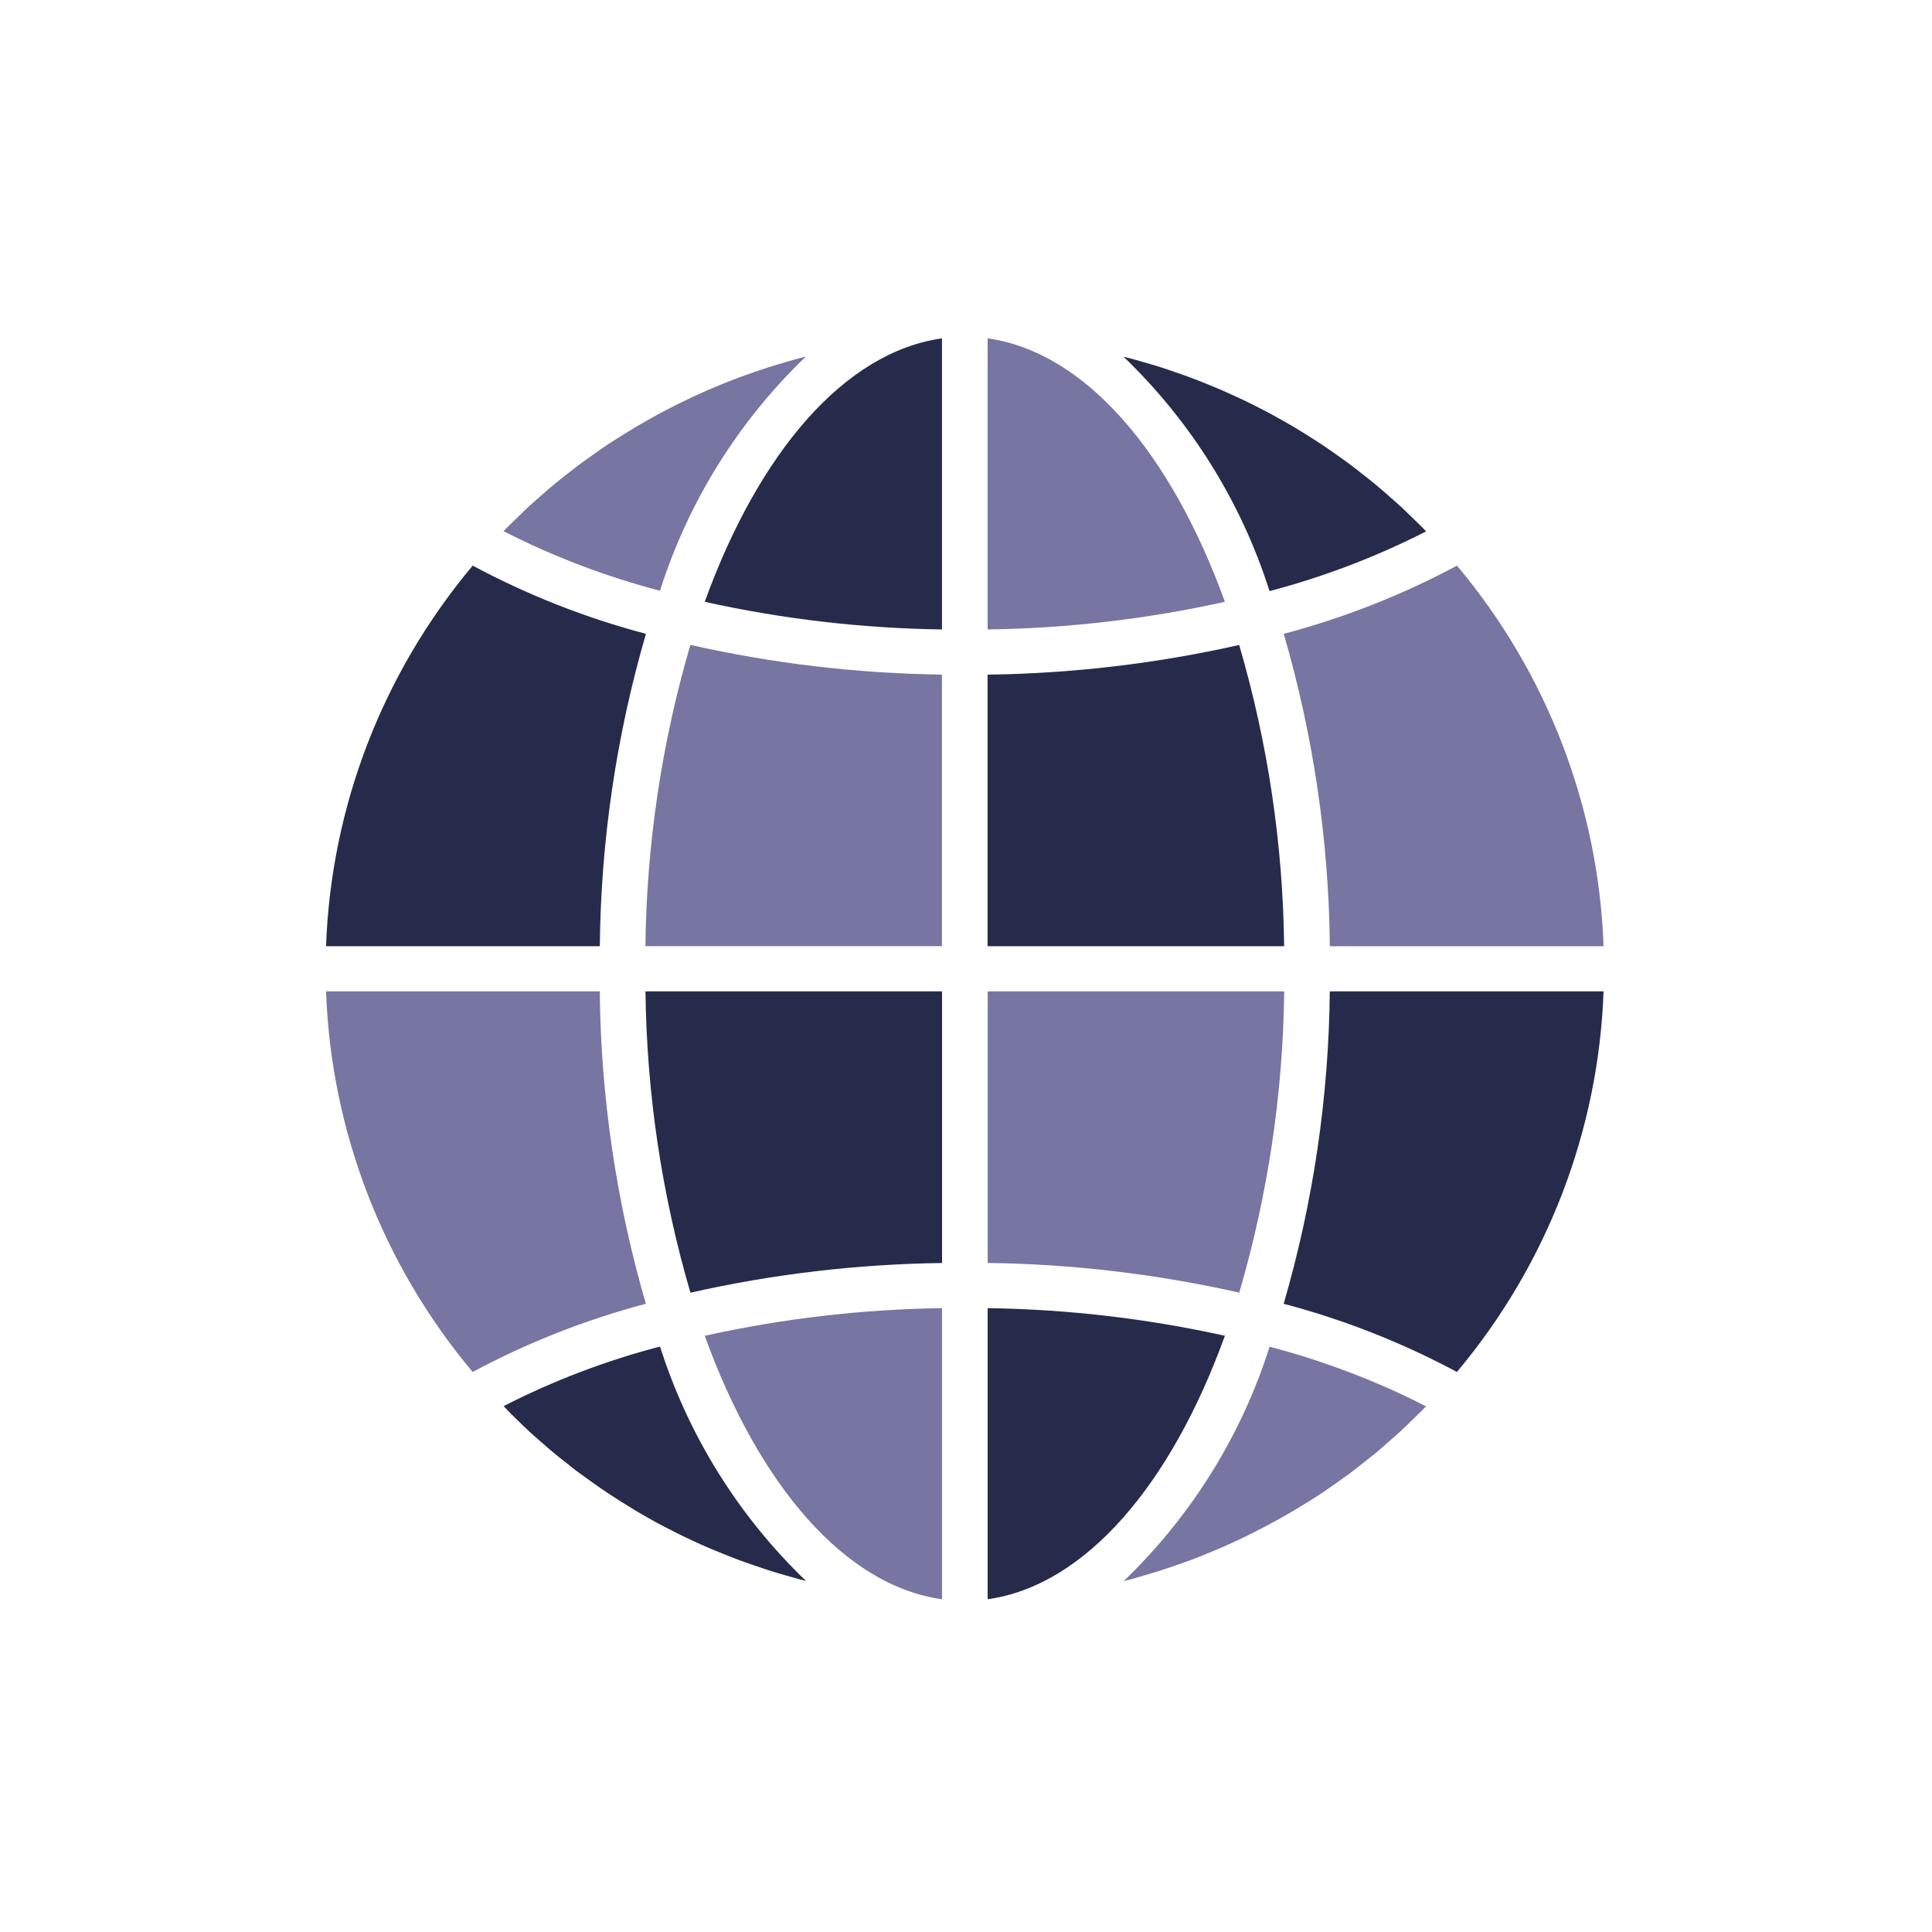
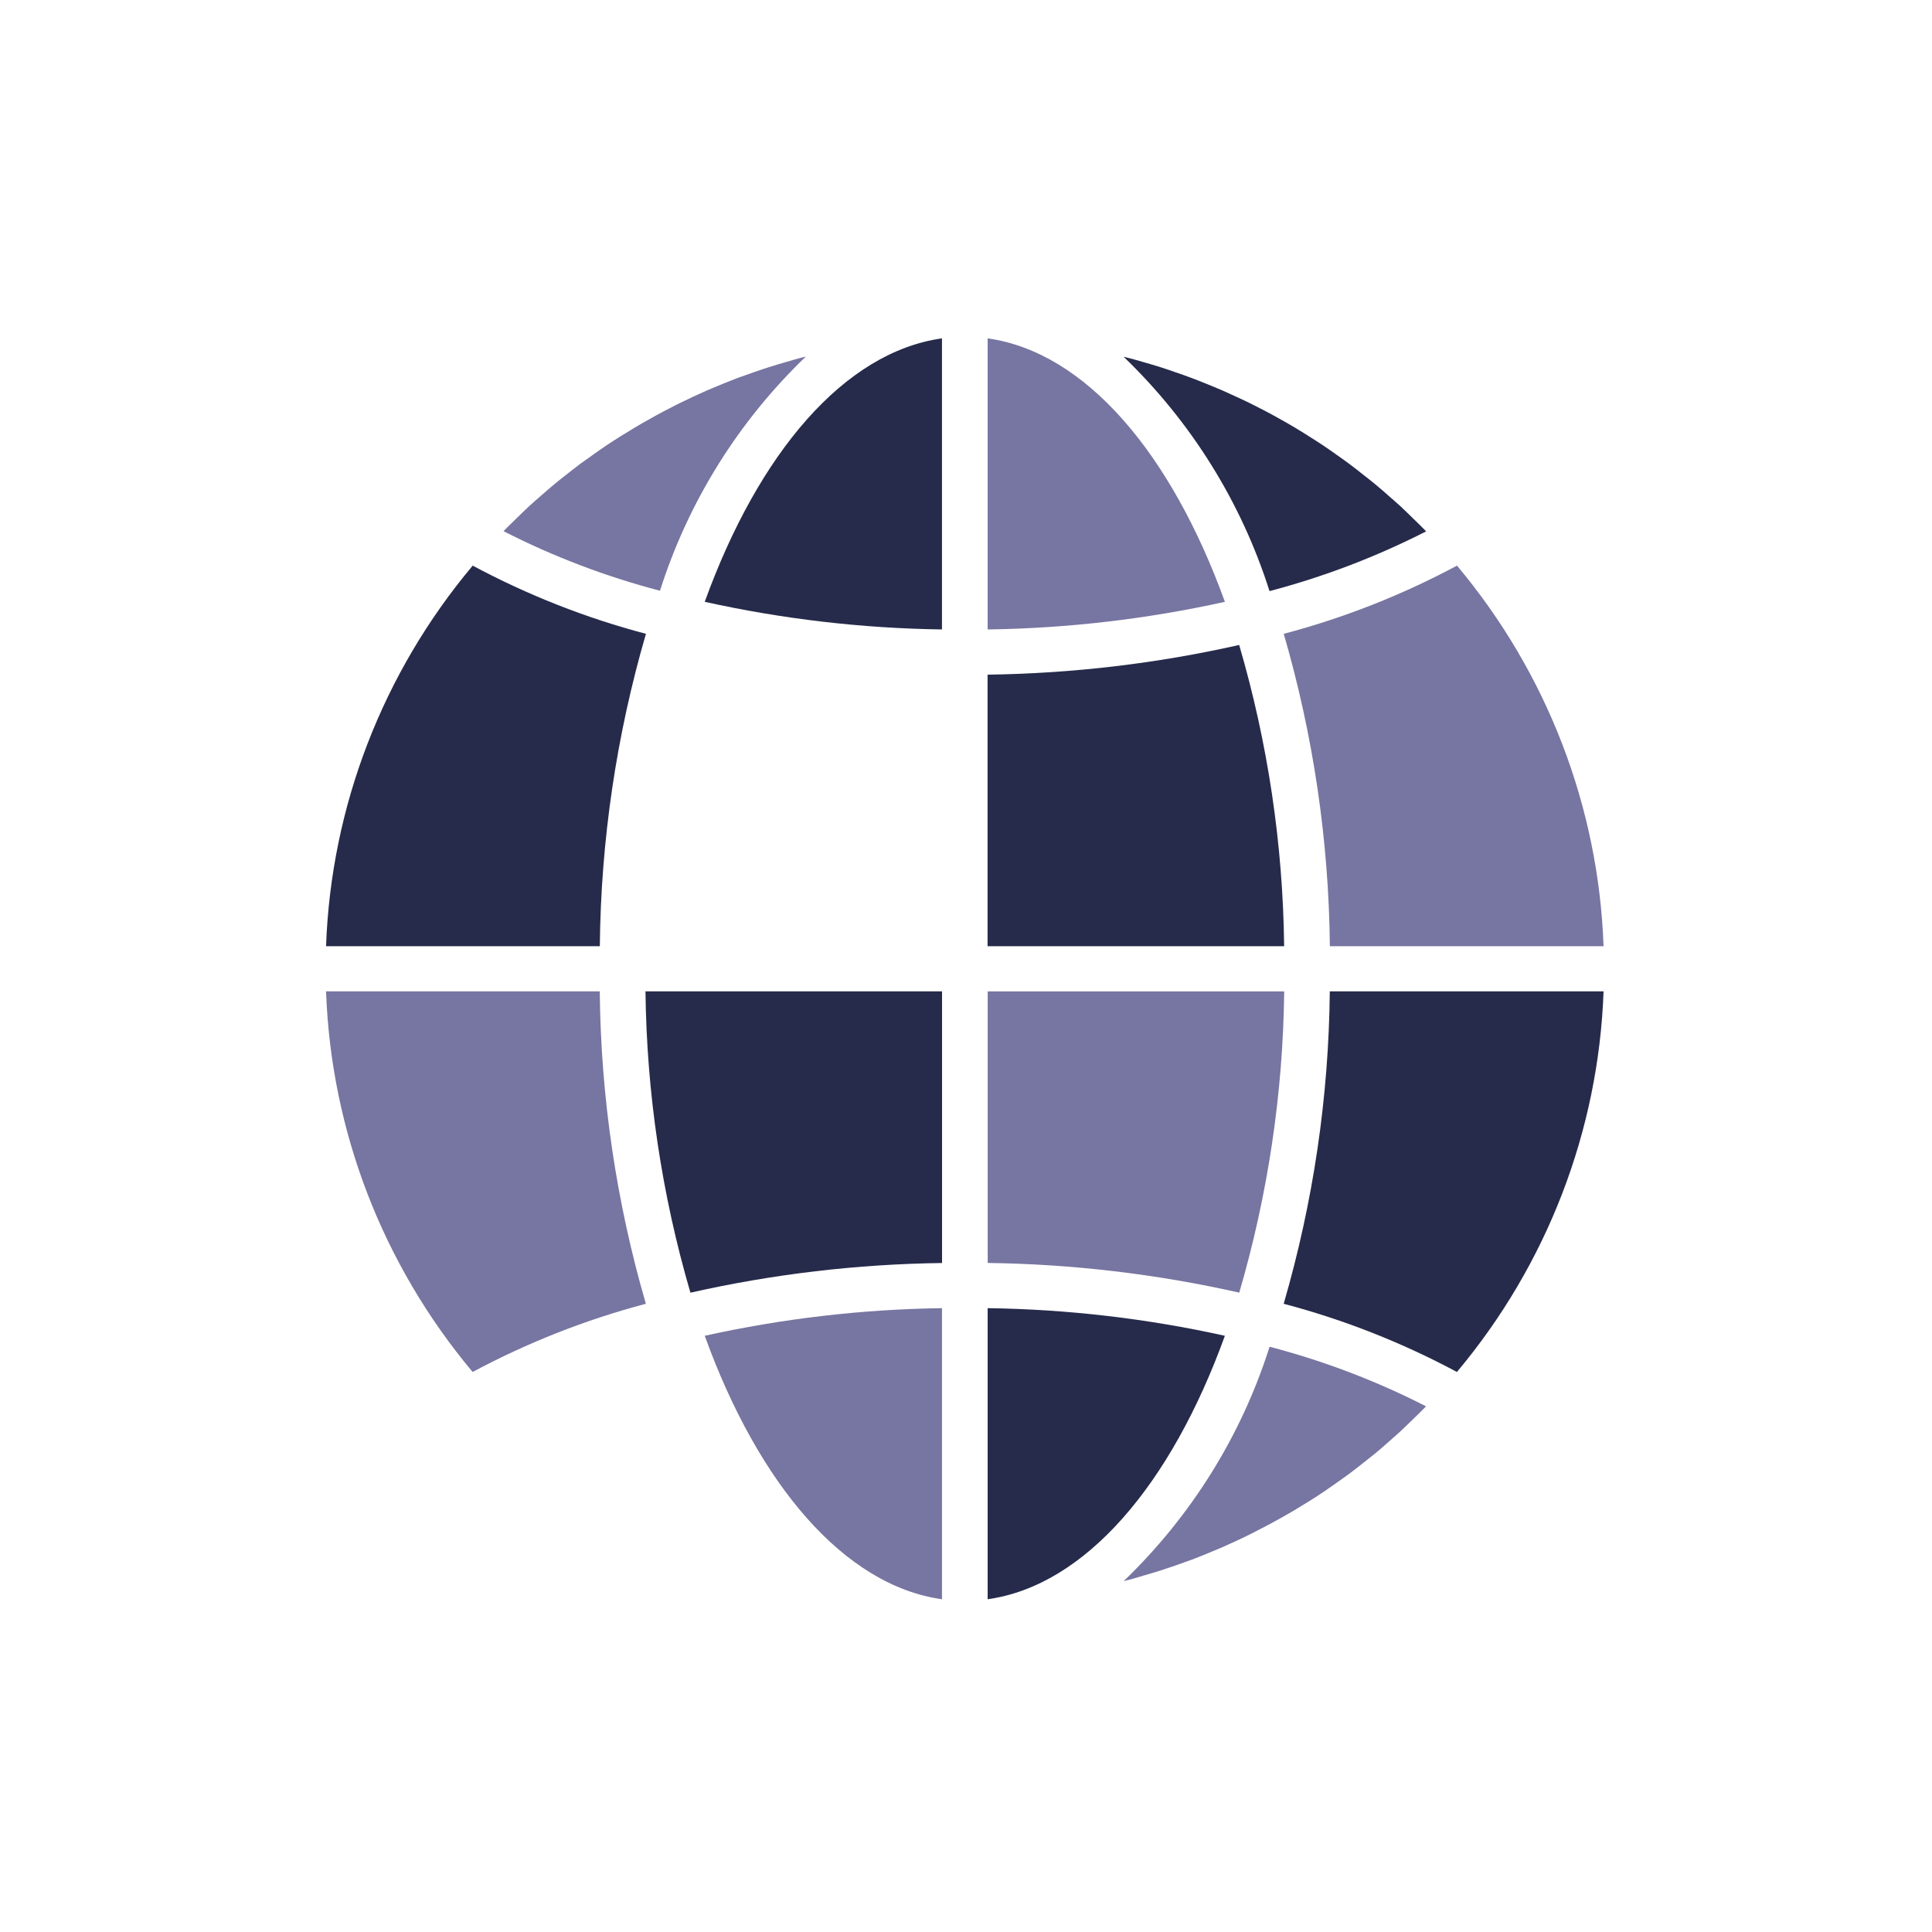
<svg xmlns="http://www.w3.org/2000/svg" id="Ebene_1" x="0px" y="0px" width="200px" height="200px" viewBox="0 0 300 300" xml:space="preserve">
  <g>
    <path fill="#262B4B" d="M153.36,248.33c15.17-2.13,28.47-17.79,36.84-40.91c-12.1-2.68-24.44-4.12-36.84-4.29V248.33z" />
    <path fill="#7775A1" d="M177.59,244.65c0.9-0.26,1.79-0.52,2.67-0.8c0.75-0.24,1.49-0.5,2.23-0.75c0.87-0.3,1.74-0.61,2.61-0.93 c0.74-0.28,1.46-0.57,2.19-0.87c0.85-0.35,1.69-0.7,2.52-1.05c0.73-0.32,1.45-0.65,2.18-0.99c0.82-0.38,1.63-0.77,2.44-1.18 c0.71-0.36,1.42-0.72,2.13-1.1c0.8-0.42,1.59-0.85,2.37-1.29c0.71-0.4,1.4-0.79,2.09-1.2c0.77-0.47,1.53-0.94,2.29-1.4 c0.69-0.43,1.36-0.86,2.03-1.31c0.75-0.5,1.48-1.02,2.22-1.54c0.66-0.47,1.31-0.94,1.96-1.4c0.71-0.54,1.44-1.1,2.14-1.66 c0.64-0.5,1.26-0.99,1.89-1.5c0.71-0.58,1.39-1.19,2.07-1.79c0.6-0.53,1.21-1.05,1.8-1.6c0.67-0.62,1.33-1.27,1.99-1.91 c0.57-0.56,1.15-1.11,1.71-1.68c0.1-0.11,0.2-0.22,0.31-0.33c-7.73-3.95-15.88-7.05-24.29-9.25c-4.37,13.8-12.17,26.31-22.65,36.39 c0.28-0.08,0.57-0.13,0.86-0.21C176.11,245.1,176.85,244.87,177.59,244.65" />
    <path fill="#262B4B" d="M249,153.94h-42.51c-0.16,16.42-2.57,32.73-7.16,48.51c9.36,2.47,18.39,6.03,26.9,10.59 C240.22,196.37,248.23,175.58,249,153.94" />
    <path fill="#262B4B" d="M153.36,146.93h46.04c-0.18-15.84-2.53-31.57-6.98-46.78c-12.82,2.89-25.92,4.43-39.07,4.61V146.93z" />
    <path fill="#7775A1" d="M153.36,52.54v45.2c12.39-0.17,24.74-1.61,36.84-4.29C181.83,70.33,168.53,54.67,153.36,52.54" />
    <path fill="#7775A1" d="M153.36,196.11c13.15,0.17,26.24,1.72,39.07,4.61c4.45-15.21,6.8-30.95,6.98-46.78h-46.04V196.11z" />
    <path fill="#7775A1" d="M226.24,87.83c-8.52,4.56-17.55,8.12-26.9,10.59c4.59,15.78,7,32.09,7.16,48.51H249 C248.23,125.28,240.22,104.5,226.24,87.83" />
    <path fill="#262B4B" d="M221.45,82.51c-0.11-0.11-0.2-0.22-0.31-0.32c-0.56-0.57-1.14-1.13-1.71-1.68 c-0.66-0.64-1.31-1.29-1.99-1.92c-0.58-0.54-1.2-1.05-1.8-1.59c-0.69-0.61-1.37-1.21-2.08-1.79c-0.61-0.51-1.24-1-1.87-1.49 c-0.71-0.57-1.44-1.14-2.17-1.68c-0.64-0.48-1.29-0.94-1.94-1.4c-0.74-0.52-1.48-1.05-2.24-1.55c-0.66-0.44-1.34-0.87-2.01-1.29 c-0.76-0.49-1.53-0.97-2.31-1.43c-0.69-0.41-1.38-0.81-2.07-1.19c-0.79-0.45-1.59-0.89-2.39-1.31c-0.71-0.35-1.41-0.74-2.13-1.09 c-0.81-0.41-1.64-0.8-2.48-1.18c-0.71-0.33-1.43-0.66-2.16-0.98c-0.84-0.37-1.69-0.7-2.53-1.05c-0.73-0.3-1.45-0.58-2.19-0.86 c-0.86-0.33-1.73-0.63-2.61-0.93c-0.74-0.26-1.47-0.51-2.22-0.75c-0.89-0.28-1.77-0.54-2.68-0.8c-0.74-0.21-1.48-0.43-2.23-0.62 c-0.28-0.08-0.57-0.14-0.86-0.21c10.49,10.08,18.28,22.58,22.66,36.39C205.55,89.57,213.71,86.46,221.45,82.51" />
    <path fill="#262B4B" d="M50.63,146.93h42.51c0.16-16.42,2.57-32.73,7.16-48.51c-9.36-2.47-18.39-6.03-26.9-10.59 C59.41,104.5,51.4,125.28,50.63,146.93" />
    <path fill="#7775A1" d="M146.27,248.33v-45.2c-12.39,0.17-24.74,1.61-36.84,4.29C117.8,230.54,131.1,246.2,146.27,248.33" />
    <path fill="#262B4B" d="M146.27,153.94h-46.04c0.18,15.84,2.53,31.57,6.98,46.79c12.82-2.9,25.91-4.44,39.07-4.61V153.94z" />
    <path fill="#262B4B" d="M146.27,52.54c-15.17,2.13-28.47,17.79-36.84,40.91c12.1,2.68,24.44,4.12,36.84,4.29V52.54z" />
-     <path fill="#7775A1" d="M146.27,104.75c-13.15-0.17-26.24-1.72-39.07-4.61c-4.45,15.21-6.8,30.95-6.98,46.78h46.04V104.75z" />
    <path fill="#7775A1" d="M125.13,55.37c-0.29,0.07-0.57,0.13-0.86,0.21c-0.75,0.2-1.49,0.42-2.24,0.64 c-0.89,0.26-1.77,0.51-2.66,0.8c-0.76,0.24-1.5,0.5-2.24,0.75c-0.86,0.3-1.73,0.61-2.6,0.92c-0.74,0.28-1.47,0.57-2.2,0.87 c-0.85,0.35-1.69,0.7-2.52,1.05c-0.73,0.32-1.45,0.65-2.18,0.99c-0.82,0.38-1.63,0.77-2.44,1.17c-0.71,0.36-1.42,0.72-2.13,1.1 c-0.8,0.42-1.58,0.85-2.36,1.3c-0.71,0.39-1.41,0.79-2.09,1.2c-0.77,0.46-1.53,0.94-2.29,1.4c-0.68,0.43-1.36,0.86-2.03,1.31 c-0.75,0.5-1.49,1.01-2.22,1.54c-0.66,0.46-1.31,0.93-1.96,1.4c-0.72,0.53-1.41,1.1-2.14,1.66c-0.64,0.5-1.27,0.99-1.88,1.5 c-0.71,0.58-1.39,1.18-2.07,1.78c-0.61,0.53-1.22,1.05-1.81,1.6c-0.67,0.62-1.33,1.26-1.99,1.91c-0.57,0.56-1.15,1.11-1.72,1.68 c-0.1,0.11-0.2,0.22-0.31,0.33c7.73,3.95,15.88,7.05,24.29,9.25C106.86,77.94,114.64,65.44,125.13,55.37" />
-     <path fill="#262B4B" d="M80.19,220.36c0.66,0.64,1.31,1.29,1.99,1.92c0.58,0.54,1.19,1.05,1.8,1.59c0.69,0.61,1.37,1.21,2.08,1.79 c0.61,0.51,1.24,1,1.87,1.49c0.71,0.57,1.41,1.14,2.17,1.68c0.64,0.47,1.29,0.93,1.94,1.4c0.74,0.52,1.49,1.05,2.24,1.55 c0.66,0.44,1.34,0.87,2.01,1.3c0.76,0.48,1.53,0.96,2.31,1.43c0.68,0.41,1.38,0.81,2.07,1.2c0.79,0.45,1.59,0.89,2.39,1.3 c0.71,0.35,1.41,0.74,2.13,1.09c0.81,0.41,1.64,0.8,2.48,1.19c0.71,0.33,1.43,0.66,2.16,0.97c0.84,0.37,1.68,0.7,2.53,1.05 c0.73,0.29,1.45,0.58,2.19,0.86c0.86,0.32,1.73,0.63,2.6,0.92c0.74,0.26,1.48,0.51,2.23,0.75c0.89,0.28,1.77,0.55,2.68,0.8 c0.74,0.22,1.48,0.43,2.22,0.63c0.29,0.08,0.58,0.14,0.87,0.21c-10.49-10.08-18.28-22.59-22.66-36.39 c-8.42,2.19-16.56,5.3-24.29,9.25c0.11,0.1,0.2,0.22,0.31,0.32C79.04,219.25,79.62,219.8,80.19,220.36" />
    <path fill="#7775A1" d="M73.39,213.04c8.52-4.56,17.55-8.12,26.9-10.59c-4.59-15.78-7-32.09-7.16-48.51H50.63 C51.4,175.59,59.41,196.36,73.39,213.04" />
  </g>
</svg>